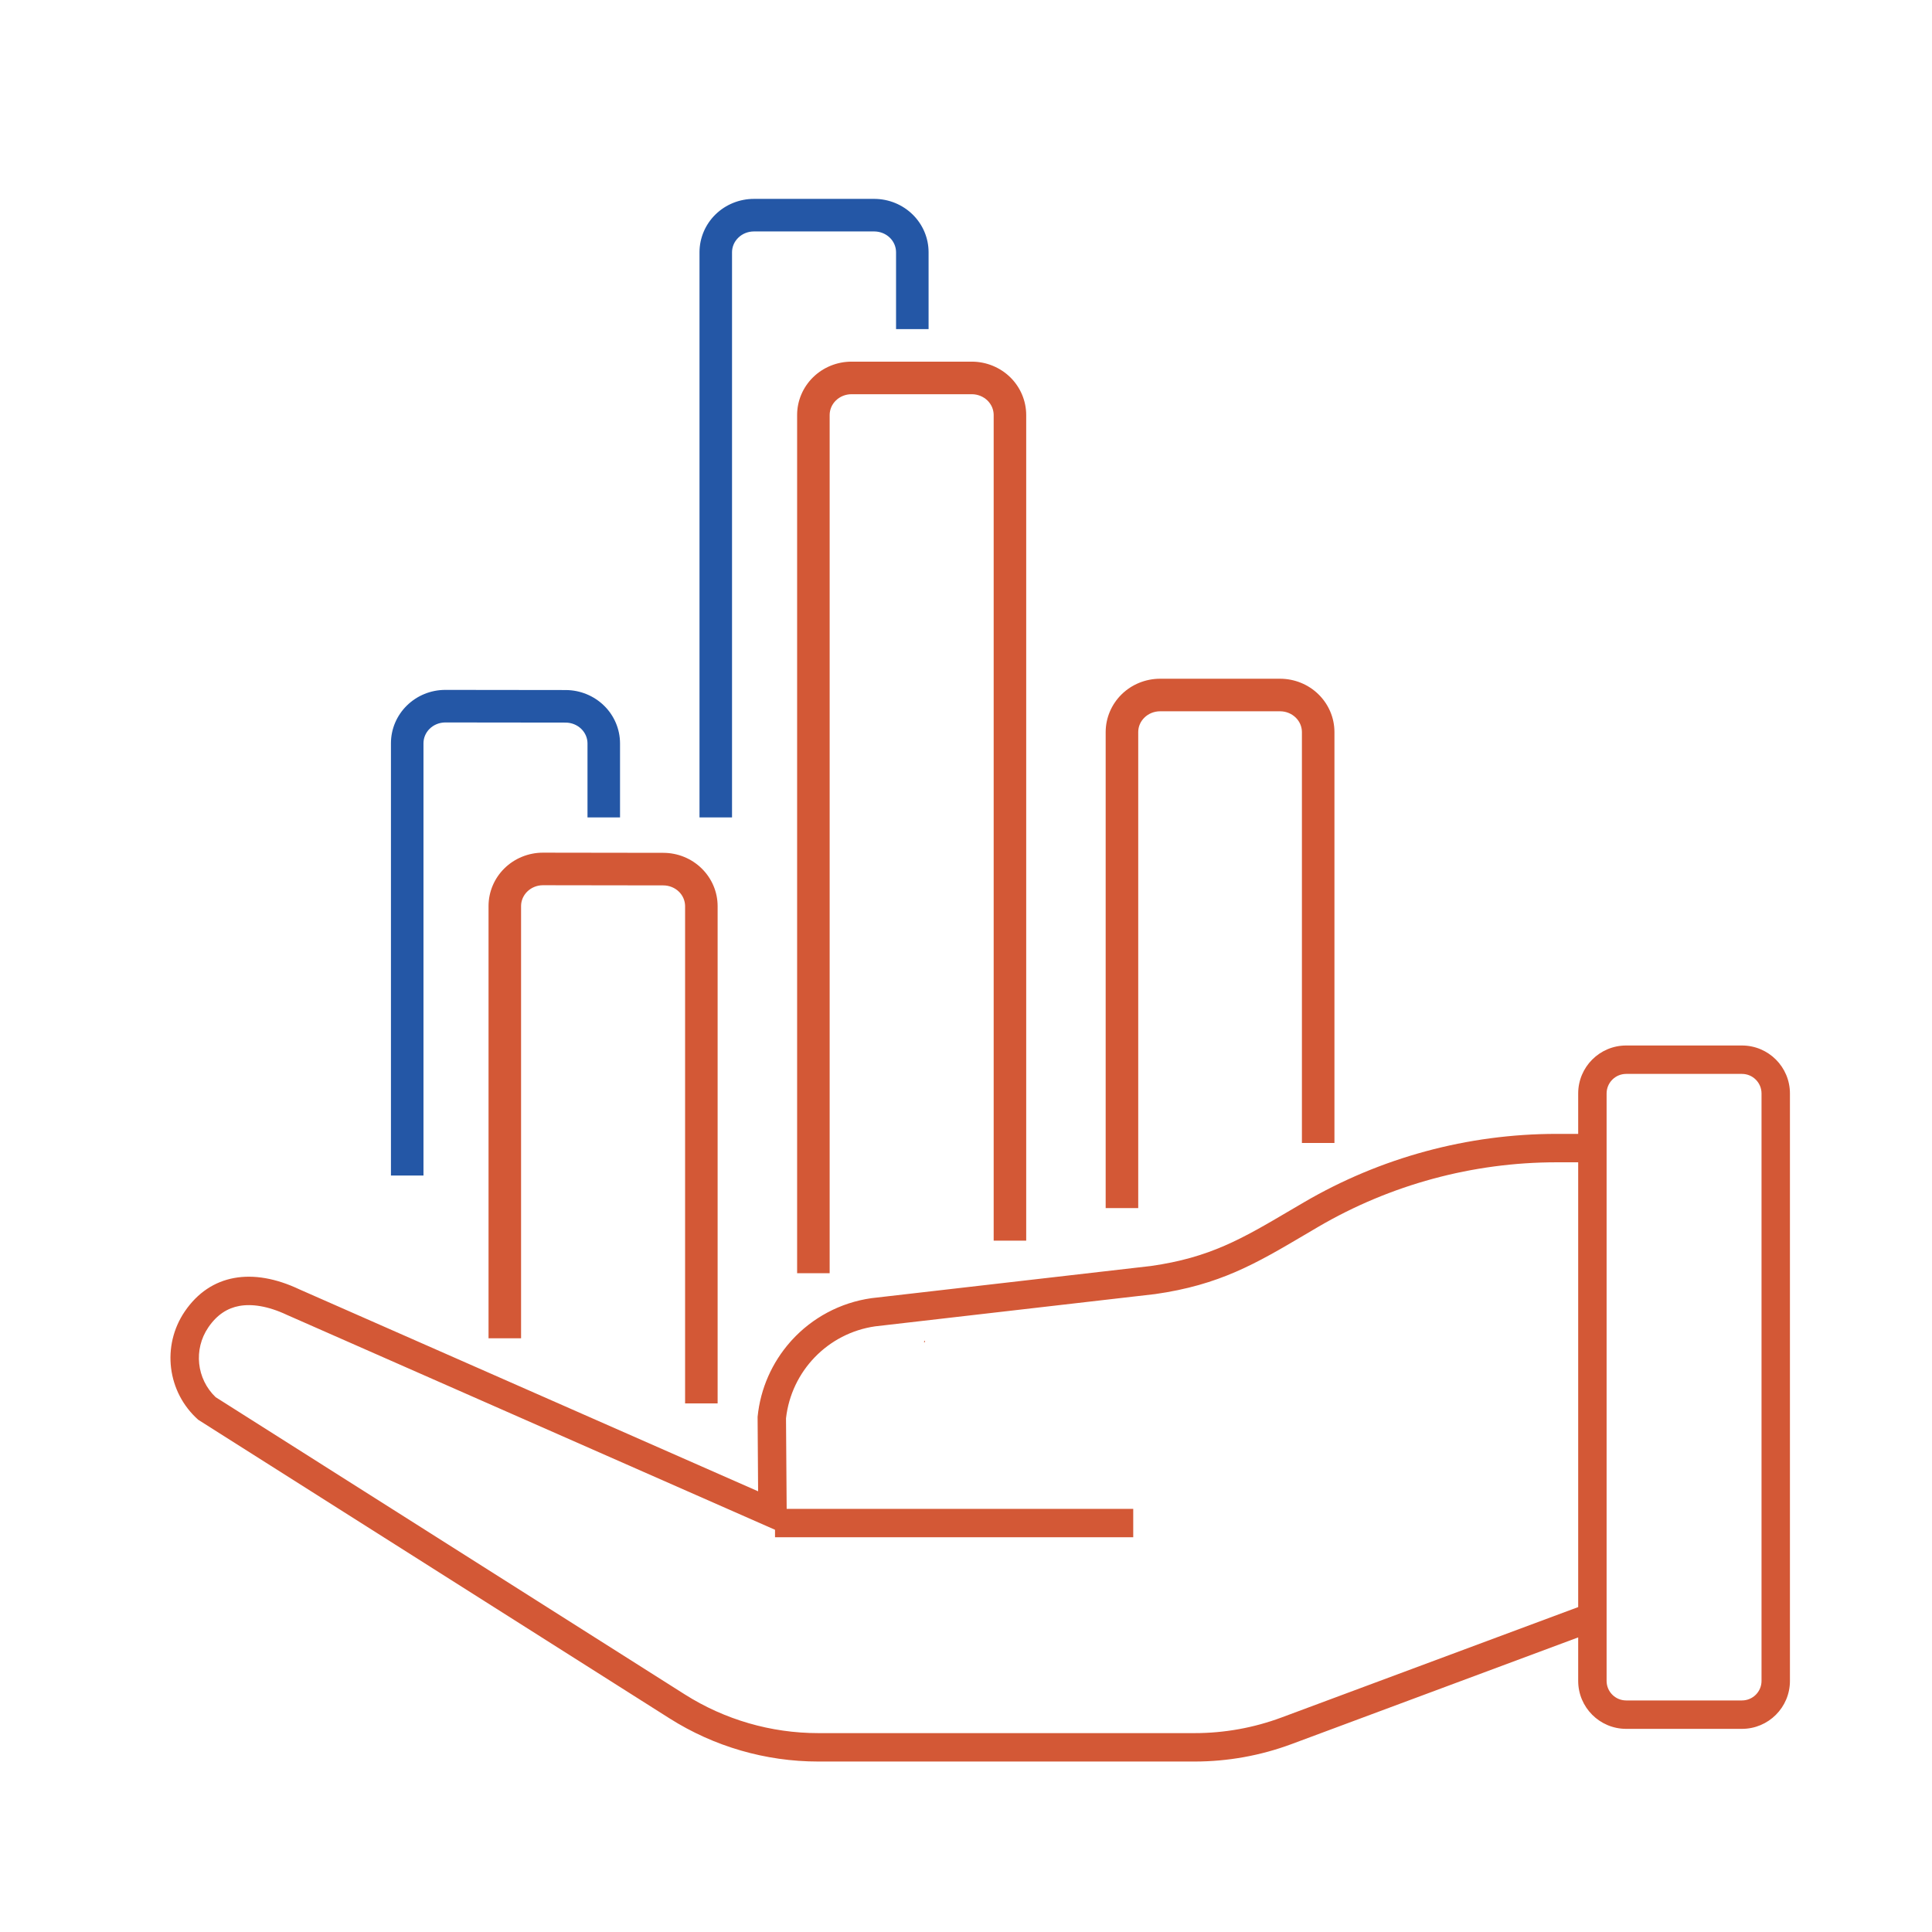
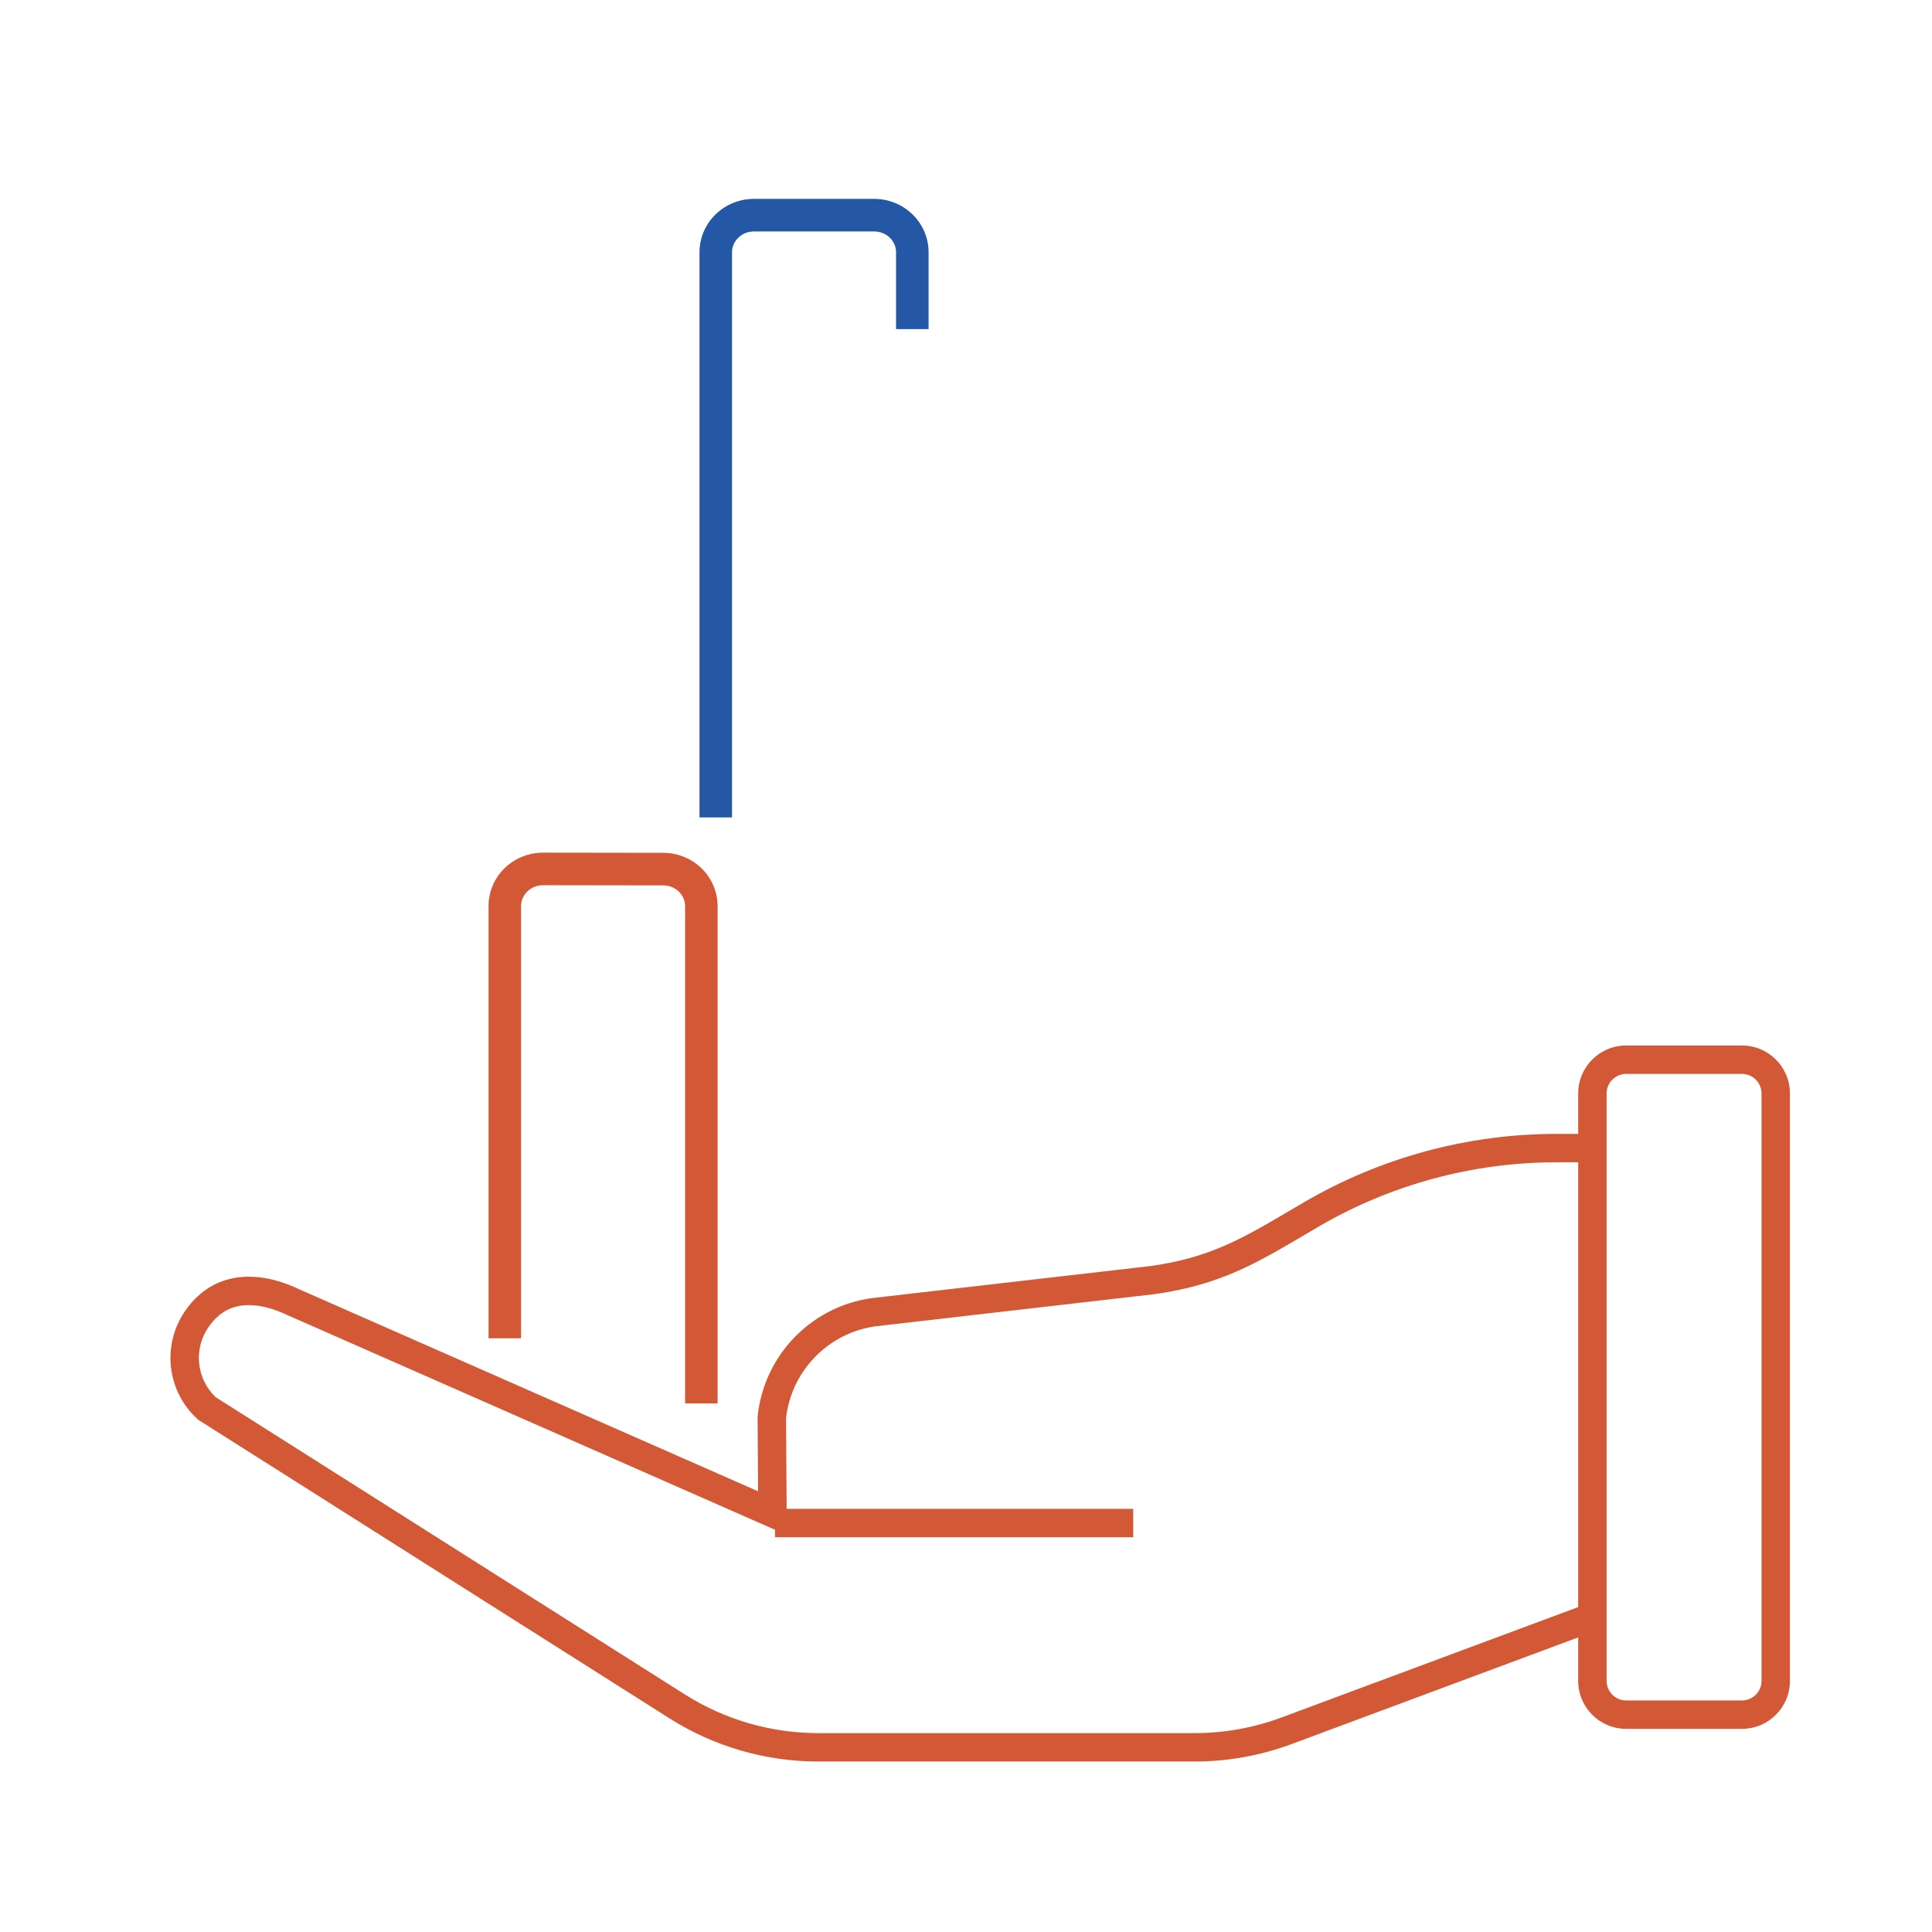
<svg xmlns="http://www.w3.org/2000/svg" width="68" height="68" viewBox="0 0 68 68" fill="none">
-   <path d="M32.556 47.182L32.556 47.245L32.514 47.227C32.528 47.211 32.542 47.197 32.556 47.182Z" fill="#D35836" />
  <path fill-rule="evenodd" clip-rule="evenodd" d="M57.236 60.85C56.303 60.85 55.547 60.094 55.547 59.162L55.547 57.631L45.459 61.386C44.367 61.792 43.212 62 42.047 62H28.8C26.946 62 25.131 61.473 23.565 60.481L6.978 49.972C5.884 49.001 5.681 47.368 6.504 46.158C7.405 44.834 8.895 44.604 10.535 45.38L26.683 52.489L26.665 49.869C26.764 48.864 27.18 47.952 27.812 47.234C27.831 47.213 27.85 47.192 27.869 47.17C28.585 46.387 29.564 45.848 30.674 45.691L40.508 44.559C42.587 44.264 43.713 43.601 45.409 42.602C45.563 42.511 45.723 42.417 45.888 42.321C48.587 40.742 51.659 39.909 54.787 39.909H55.547V38.487C55.547 37.554 56.303 36.798 57.236 36.798H61.311C62.244 36.798 63 37.554 63 38.487V59.162C63 60.094 62.244 60.85 61.311 60.85H57.236ZM57.236 59.85C56.855 59.85 56.547 59.542 56.547 59.162V38.487C56.547 38.107 56.855 37.798 57.236 37.798H61.311C61.692 37.798 62 38.107 62 38.487V59.162C62 59.542 61.692 59.85 61.311 59.85H57.236ZM55.547 40.909L55.547 56.564L45.11 60.448C44.13 60.813 43.093 61 42.047 61H28.8C27.136 61 25.506 60.527 24.1 59.636L7.589 49.175C6.918 48.533 6.804 47.495 7.331 46.721C7.642 46.264 8.014 46.04 8.422 45.965C8.853 45.887 9.421 45.959 10.108 46.284L10.12 46.289L27.278 53.843V54.107H39.886V53.107H27.688L27.665 49.919C27.853 48.254 29.141 46.923 30.802 46.683L40.635 45.55L40.648 45.549C42.929 45.226 44.212 44.469 45.905 43.471C46.063 43.377 46.226 43.281 46.392 43.184C48.939 41.694 51.837 40.909 54.787 40.909H55.547Z" fill="#D35836" />
  <path d="M18.558 31.38C18.7 31.241 18.896 31.158 19.106 31.157L23.345 31.163C23.556 31.163 23.754 31.246 23.896 31.385C24.037 31.523 24.112 31.706 24.113 31.892V49.396H25.258V31.889C25.257 31.393 25.055 30.918 24.697 30.567C24.34 30.216 23.855 30.018 23.349 30.017L19.105 30.011C18.599 30.013 18.114 30.21 17.756 30.561C17.398 30.912 17.197 31.388 17.195 31.884V47.104H18.34V31.886C18.341 31.701 18.417 31.518 18.558 31.38Z" fill="#D35836" />
-   <path d="M46.968 40.229V25.762C46.967 25.266 46.765 24.79 46.407 24.439C46.05 24.088 45.565 23.891 45.059 23.889H40.826C40.32 23.891 39.835 24.088 39.477 24.439C39.12 24.79 38.918 25.266 38.916 25.762V42.521H40.062V25.764C40.062 25.578 40.138 25.396 40.279 25.258C40.421 25.118 40.618 25.036 40.828 25.035H45.057C45.267 25.036 45.464 25.118 45.606 25.258C45.747 25.396 45.822 25.578 45.823 25.764V40.229H46.968Z" fill="#D35836" />
-   <path d="M36.119 43.667V14.602C36.117 14.107 35.916 13.632 35.56 13.281C35.203 12.931 34.72 12.732 34.215 12.729H29.971C29.464 12.729 28.978 12.926 28.619 13.277C28.26 13.629 28.057 14.105 28.056 14.602V44.813H29.201V14.604C29.202 14.418 29.278 14.235 29.419 14.097C29.562 13.957 29.76 13.875 29.971 13.875H34.211C34.42 13.877 34.616 13.96 34.757 14.098C34.898 14.237 34.973 14.419 34.974 14.604V43.667H36.119Z" fill="#D35836" />
-   <path d="M15.122 25.65C15.264 25.511 15.461 25.429 15.671 25.428L19.91 25.433C20.12 25.434 20.318 25.517 20.46 25.656C20.601 25.794 20.677 25.977 20.678 26.162V28.771H21.823V26.16C21.821 25.664 21.62 25.188 21.262 24.838C20.904 24.487 20.419 24.289 19.913 24.287L15.669 24.282C15.163 24.283 14.678 24.481 14.321 24.832C13.963 25.183 13.761 25.659 13.76 26.155V41.375H14.905V26.157C14.906 25.971 14.981 25.789 15.122 25.65Z" fill="#2457A6" />
  <path d="M32.683 11.583V8.873C32.682 8.377 32.481 7.903 32.124 7.552C31.768 7.201 31.284 7.003 30.779 7H26.536C26.029 7 25.542 7.197 25.183 7.548C24.824 7.899 24.622 8.376 24.62 8.873V28.771H25.765V8.875C25.766 8.689 25.842 8.506 25.984 8.368C26.126 8.228 26.324 8.146 26.536 8.146H30.775C30.985 8.148 31.181 8.23 31.322 8.369C31.462 8.507 31.537 8.69 31.538 8.875V11.583H32.683Z" fill="#2457A6" />
</svg>